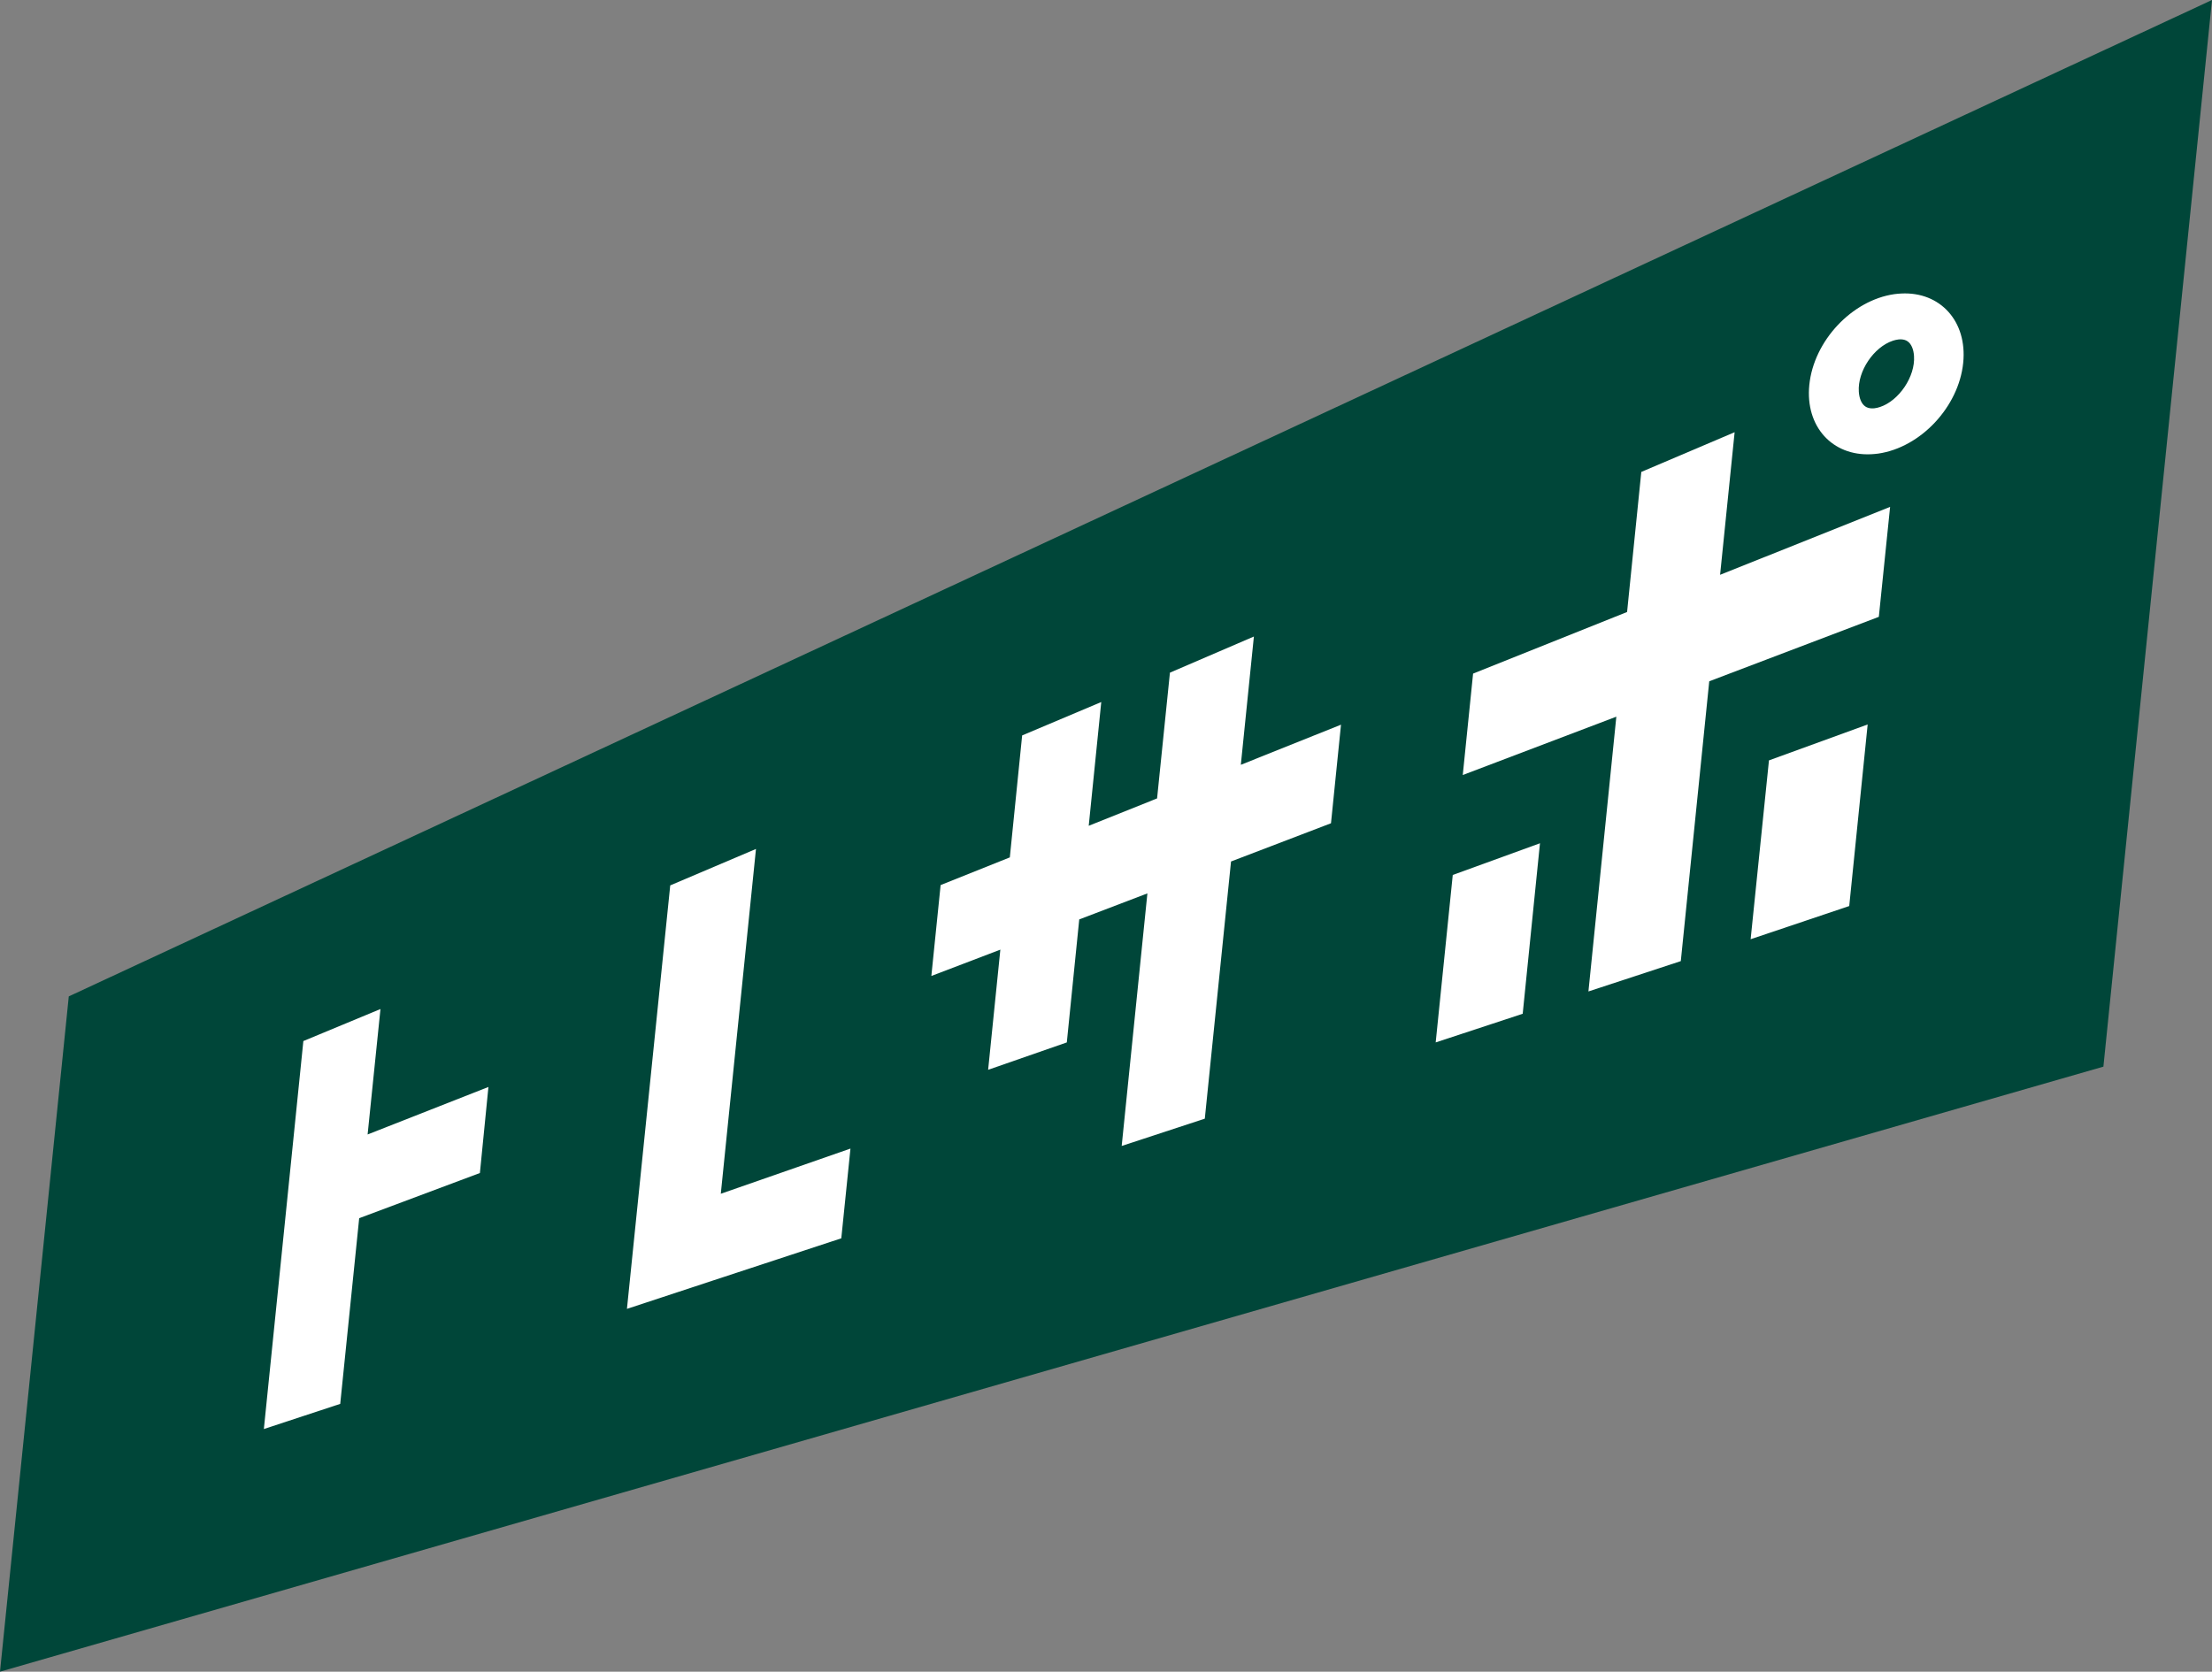
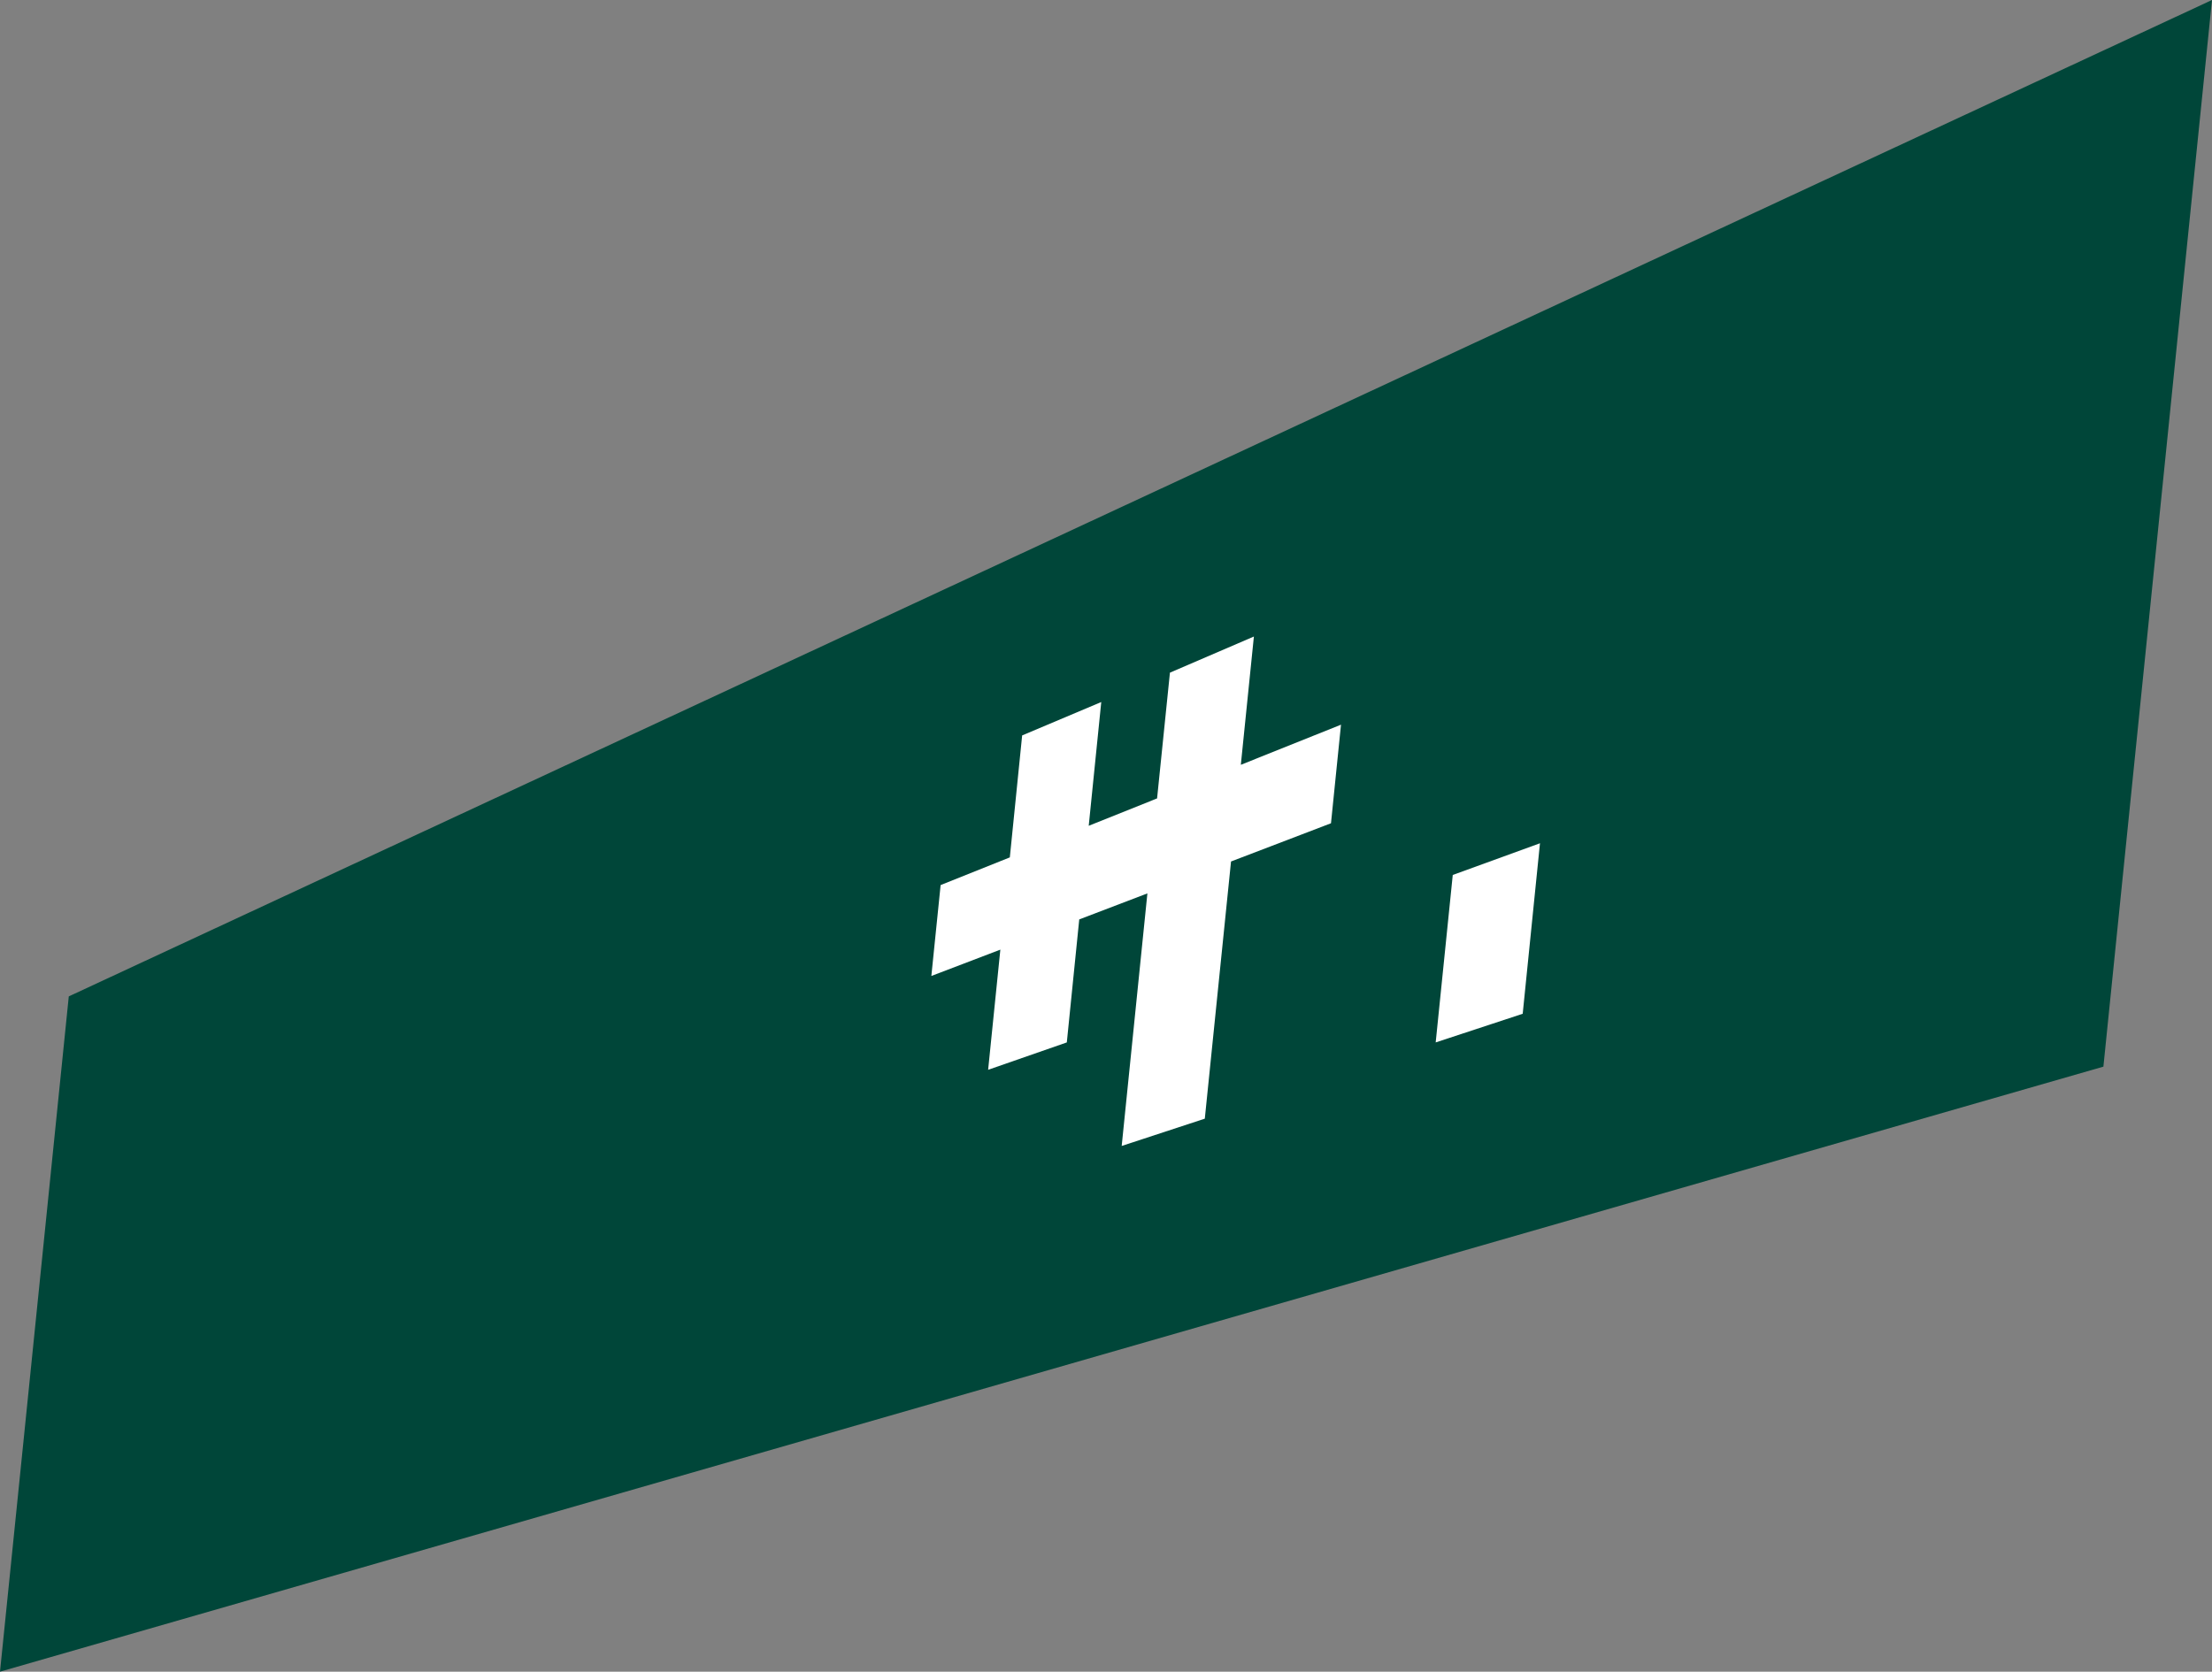
<svg xmlns="http://www.w3.org/2000/svg" id="_レイヤー_2" viewBox="0 0 210 158.73">
  <rect x="0" y="0" width="210" height="158.73" fill="#808080" stroke="none" />
  <defs>
    <style>.cls-1{fill:#fff;}.cls-1,.cls-2{stroke-width:0px;}.cls-2{fill:#004639;}</style>
  </defs>
  <g id="_コンテンツ">
    <polygon class="cls-2" points="199.69 101.28 0 158.73 6.53 94.61 210 0 199.69 101.28" />
-     <polygon class="cls-1" points="36.12 95.81 28.8 98.85 25.05 135.69 32.3 133.3 34.1 115.67 45.56 111.38 46.37 103.21 34.9 107.72 36.12 95.81" />
-     <polygon class="cls-1" points="71.77 80.61 63.63 84.07 59.52 124.28 67.59 121.62 67.59 121.62 79.87 117.58 80.74 109.06 68.43 113.35 71.77 80.61" />
    <polygon class="cls-1" points="119.04 60.44 111.07 63.87 109.85 75.81 103.36 78.41 104.55 66.66 97.04 69.83 95.87 81.41 89.3 84.04 88.42 92.67 94.97 90.17 93.81 101.58 101.28 98.98 102.46 87.3 108.93 84.83 106.49 108.81 114.38 106.22 116.87 81.8 126.36 78.17 127.31 68.81 117.8 72.62 119.04 60.44" />
-     <polygon class="cls-1" points="164.68 41.04 155.82 44.81 154.47 58.11 139.85 63.96 138.87 73.59 153.45 68.05 150.8 94.14 159.57 91.26 162.27 64.69 178.37 58.57 179.44 48.13 163.3 54.58 164.68 41.04" />
    <polygon class="cls-1" points="136.3 98.98 144.56 96.26 146.2 80.07 137.92 83.08 136.3 98.98" />
-     <polygon class="cls-1" points="166.2 89.18 175.56 86.03 177.31 68.79 167.94 72.2 166.2 89.18" />
-     <path class="cls-1" d="M180.5,27.87c-.21.01-.43.03-.66.06-4.03.58-7.65,4.44-8.07,8.62-.4,3.95,2.19,6.77,5.88,6.58.21-.01.43-.03.66-.06,4.03-.58,7.65-4.44,8.07-8.62.4-3.95-2.19-6.77-5.88-6.58ZM178.46,38.65c-.08.03-.17.05-.24.07-.33.08-.8.11-1.14-.13-.35-.24-.57-.75-.61-1.4-.13-1.94,1.42-4.24,3.24-4.84.08-.03.17-.05.25-.07.33-.08.8-.11,1.14.13.35.24.57.75.61,1.4.13,1.94-1.42,4.24-3.24,4.84Z" />
  </g>
</svg>